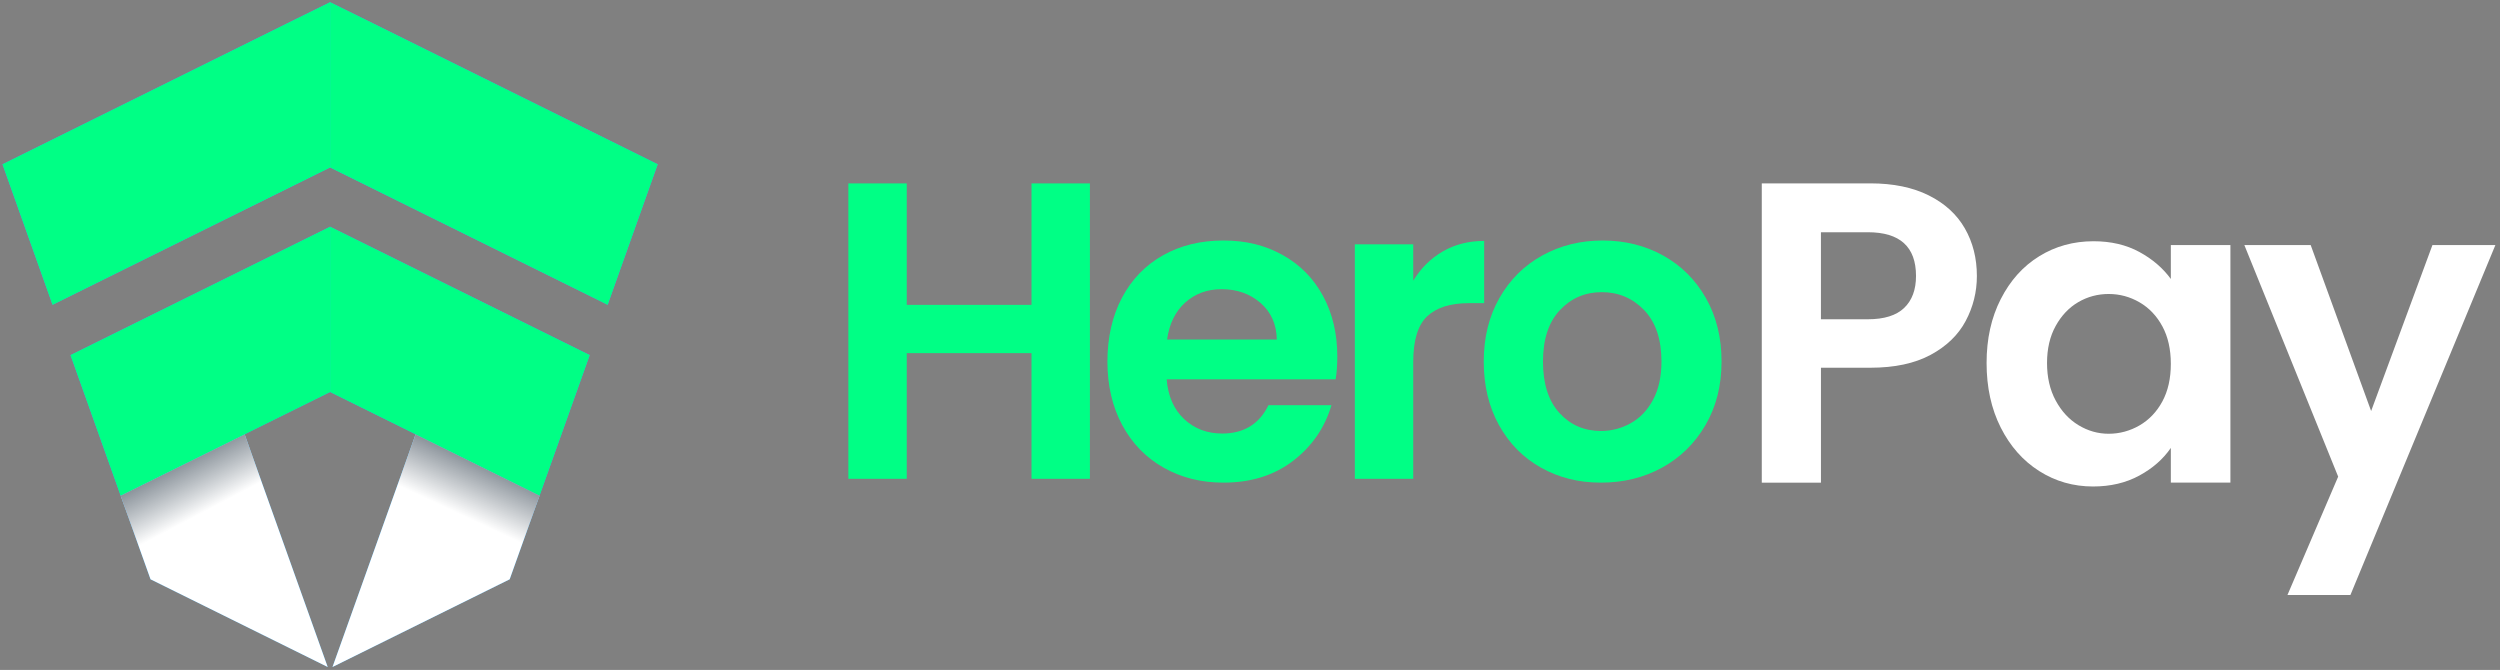
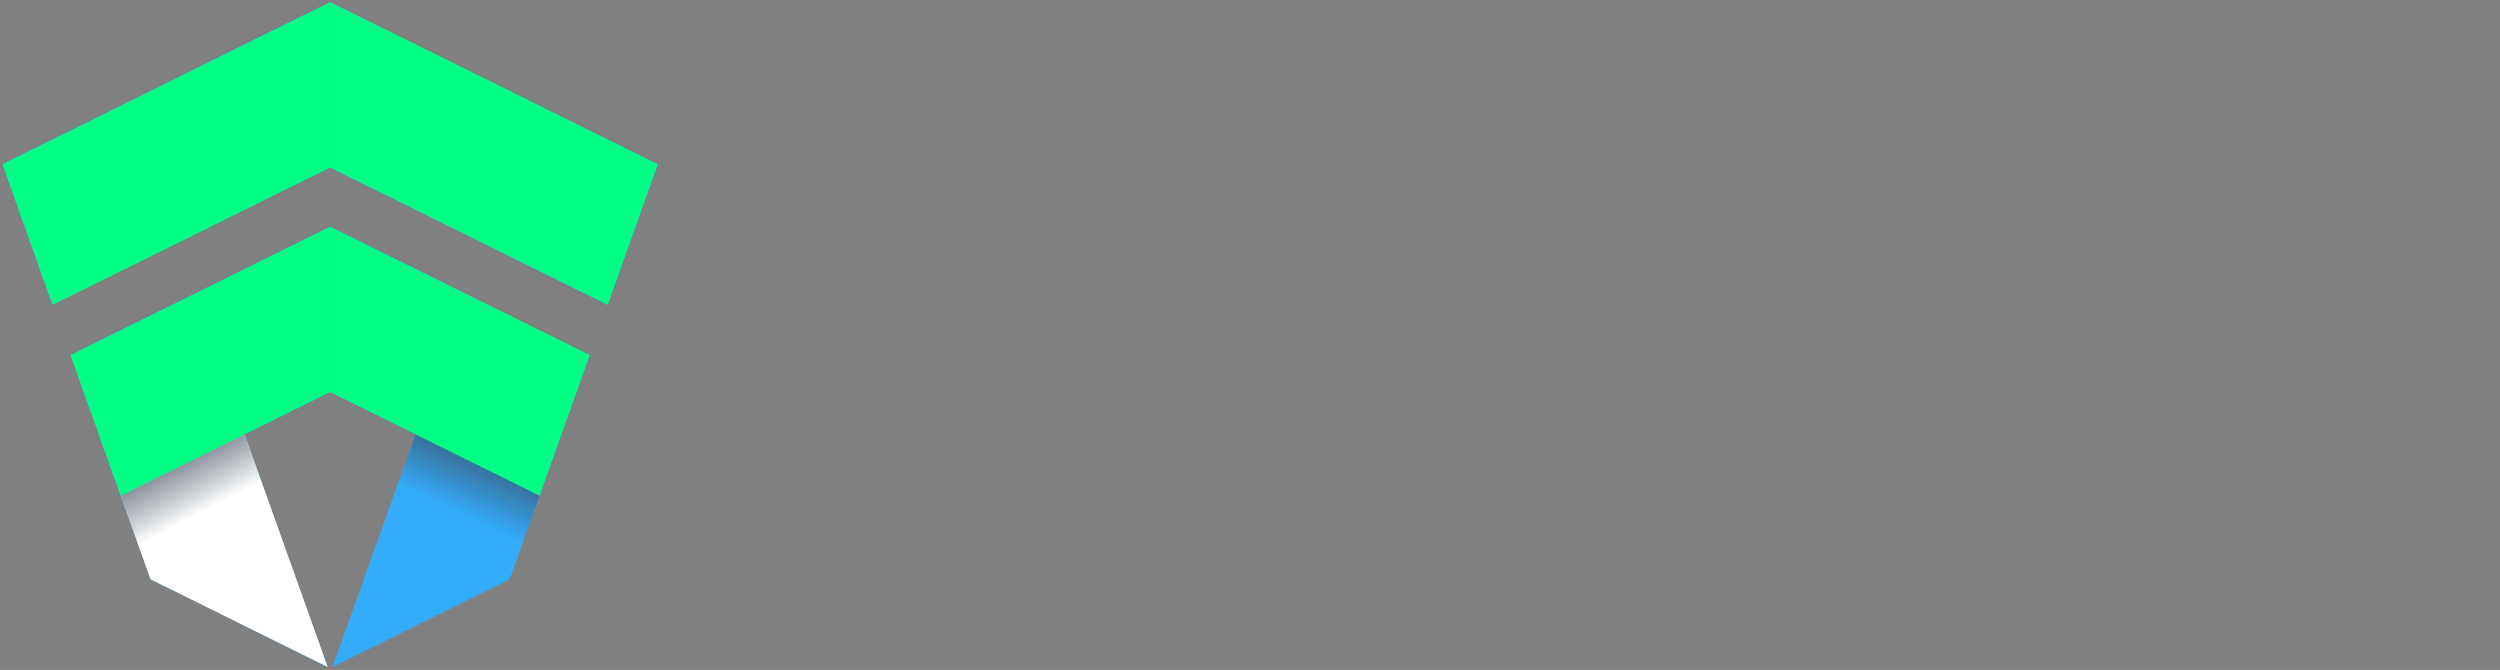
<svg xmlns="http://www.w3.org/2000/svg" width="153" height="41" viewBox="0 0 153 41" fill="none">
  <rect x="0" y="0" width="153" height="41" fill="#808080" stroke="none" />
  <path d="M20.349 40.82L31.192 35.454L31.863 33.576L33.021 30.33L25.435 26.576L20.349 40.82Z" fill="#34ACFC" />
  <path d="M22.816 1.424L20.202 0.136L17.588 1.424L0.153 10.055L3.216 18.653L20.198 10.25H20.202H20.206L37.188 18.653L40.251 10.055L22.816 1.424Z" fill="#34ACFC" />
  <path d="M4.316 21.733L7.383 30.33L8.541 33.577L9.212 35.454L20.055 40.82L14.97 26.576L20.202 23.99L33.021 30.33L36.089 21.733L20.202 13.876L4.316 21.733Z" fill="#34ACFC" />
-   <path d="M20.349 40.82L25.435 26.576L33.021 30.33L31.192 35.454L20.349 40.82Z" fill="white" />
  <path d="M33.021 30.33L25.435 26.576L24.302 29.77L31.863 33.577L33.021 30.33Z" fill="url(#paint0_linear_44_1231)" />
  <path d="M33.021 30.33L20.202 23.99V13.876L36.089 21.733L33.021 30.33Z" fill="#00FF85" />
  <path d="M22.816 1.424L40.251 10.055L37.188 18.653L20.206 10.25H20.202V0.136L22.816 1.424Z" fill="#00FF85" />
  <path d="M20.055 40.82L14.97 26.576L7.383 30.33L9.213 35.454L20.055 40.82Z" fill="white" />
  <path d="M7.383 30.33L14.97 26.576L16.102 29.77L8.541 33.576L7.383 30.33Z" fill="url(#paint1_linear_44_1231)" />
  <path d="M7.383 30.33L20.202 23.99V13.876L4.316 21.733L7.383 30.33Z" fill="#00FF85" />
  <path d="M17.588 1.424L0.153 10.055L3.216 18.653L20.198 10.25H20.202V0.136L17.588 1.424Z" fill="#00FF85" />
  <g clip-path="url(#clip0_44_1231)">
    <path d="M66.702 11.222V29.304H63.128V21.61H55.493V29.304H51.919V11.222H55.493V18.657H63.128V11.222H66.702Z" fill="#00FF85" />
-     <path d="M81.741 23.216H71.4C71.485 24.252 71.843 25.064 72.473 25.651C73.102 26.239 73.877 26.532 74.796 26.532C76.124 26.532 77.068 25.953 77.63 24.797H81.486C81.077 26.178 80.294 27.314 79.137 28.203C77.979 29.093 76.558 29.537 74.873 29.537C73.51 29.537 72.29 29.231 71.209 28.618C70.128 28.005 69.285 27.137 68.681 26.014C68.077 24.892 67.774 23.596 67.774 22.128C67.774 20.661 68.072 19.339 68.668 18.216C69.264 17.094 70.098 16.231 71.171 15.626C72.243 15.022 73.477 14.719 74.873 14.719C76.268 14.719 77.422 15.013 78.486 15.6C79.549 16.187 80.375 17.02 80.962 18.099C81.549 19.179 81.843 20.418 81.843 21.817C81.843 22.335 81.809 22.801 81.741 23.216H81.741ZM78.141 20.781C78.123 19.849 77.792 19.102 77.145 18.54C76.498 17.98 75.706 17.698 74.77 17.698C73.885 17.698 73.14 17.971 72.536 18.514C71.932 19.058 71.561 19.814 71.425 20.781H78.14H78.141Z" fill="#00FF85" />
    <path d="M88.29 15.393C89.031 14.961 89.877 14.745 90.831 14.745V18.553H89.886C88.762 18.553 87.915 18.821 87.345 19.356C86.775 19.891 86.49 20.824 86.49 22.153V29.303H82.915V14.952H86.49V17.18C86.95 16.42 87.55 15.825 88.29 15.393Z" fill="#00FF85" />
    <path d="M94.303 28.617C93.214 28.005 92.358 27.137 91.737 26.014C91.115 24.891 90.805 23.596 90.805 22.128C90.805 20.66 91.124 19.365 91.763 18.242C92.401 17.12 93.273 16.252 94.38 15.638C95.486 15.026 96.72 14.719 98.082 14.719C99.444 14.719 100.677 15.026 101.784 15.638C102.89 16.252 103.763 17.119 104.401 18.242C105.04 19.365 105.359 20.66 105.359 22.128C105.359 23.596 105.031 24.891 104.376 26.014C103.721 27.137 102.835 28.004 101.721 28.617C100.606 29.231 99.359 29.537 97.981 29.537C96.602 29.537 95.393 29.231 94.304 28.617H94.303ZM99.805 25.897C100.376 25.578 100.831 25.099 101.171 24.459C101.512 23.821 101.682 23.043 101.682 22.128C101.682 20.764 101.329 19.715 100.623 18.98C99.916 18.247 99.052 17.88 98.031 17.88C97.01 17.88 96.154 18.247 95.465 18.98C94.775 19.715 94.431 20.764 94.431 22.128C94.431 23.492 94.767 24.541 95.439 25.276C96.112 26.01 96.959 26.376 97.98 26.376C98.627 26.376 99.235 26.217 99.805 25.897Z" fill="#00FF85" />
    <path d="M120.299 19.645C119.842 20.502 119.126 21.193 118.152 21.718C117.178 22.242 115.95 22.505 114.467 22.505H111.442V29.538H107.821V11.222H114.468C115.864 11.222 117.054 11.467 118.037 11.957C119.02 12.447 119.757 13.12 120.248 13.977C120.74 14.834 120.985 15.805 120.985 16.889C120.985 17.869 120.756 18.788 120.299 19.644L120.299 19.645ZM116.536 18.844C117.019 18.381 117.26 17.729 117.26 16.889C117.26 15.105 116.277 14.213 114.312 14.213H111.441V19.539H114.312C115.311 19.539 116.053 19.308 116.536 18.844V18.844Z" fill="white" />
    <path d="M122.446 18.306C123.023 17.17 123.807 16.295 124.799 15.683C125.79 15.07 126.898 14.764 128.122 14.764C129.191 14.764 130.127 14.983 130.928 15.42C131.73 15.857 132.372 16.408 132.855 17.073V15H136.501V29.537H132.855V27.412C132.389 28.094 131.747 28.658 130.928 29.104C130.109 29.55 129.165 29.773 128.096 29.773C126.889 29.773 125.79 29.458 124.799 28.828C123.807 28.199 123.023 27.311 122.445 26.166C121.867 25.02 121.579 23.703 121.579 22.216C121.579 20.73 121.867 19.444 122.445 18.306H122.446ZM132.337 19.973C131.993 19.334 131.527 18.844 130.941 18.503C130.354 18.162 129.725 17.992 129.053 17.992C128.381 17.992 127.76 18.158 127.191 18.49C126.622 18.823 126.161 19.308 125.808 19.947C125.454 20.585 125.278 21.342 125.278 22.216C125.278 23.091 125.454 23.857 125.808 24.512C126.161 25.168 126.626 25.671 127.204 26.021C127.782 26.371 128.398 26.546 129.054 26.546C129.709 26.546 130.355 26.375 130.941 26.034C131.527 25.693 131.993 25.203 132.338 24.565C132.682 23.926 132.855 23.161 132.855 22.269C132.855 21.376 132.682 20.611 132.338 19.973H132.337Z" fill="white" />
    <path d="M152.717 15L143.846 36.412H139.993L143.096 29.17L137.355 15H141.415L145.113 25.155L148.864 15H152.717H152.717Z" fill="white" />
  </g>
  <defs>
    <linearGradient id="paint0_linear_44_1231" x1="29.366" y1="28.322" x2="27.936" y2="31.377" gradientUnits="userSpaceOnUse">
      <stop stop-color="#394754" stop-opacity="0.6" />
      <stop offset="1" stop-color="#394754" stop-opacity="0" />
    </linearGradient>
    <linearGradient id="paint1_linear_44_1231" x1="11.038" y1="28.322" x2="12.589" y2="31.277" gradientUnits="userSpaceOnUse">
      <stop stop-color="#394754" stop-opacity="0.6" />
      <stop offset="1" stop-color="#2C3E4D" stop-opacity="0" />
    </linearGradient>
    <clipPath id="clip0_44_1231">
-       <rect width="100.798" height="25.19" fill="white" transform="translate(51.919 11.222)" />
-     </clipPath>
+       </clipPath>
  </defs>
</svg>